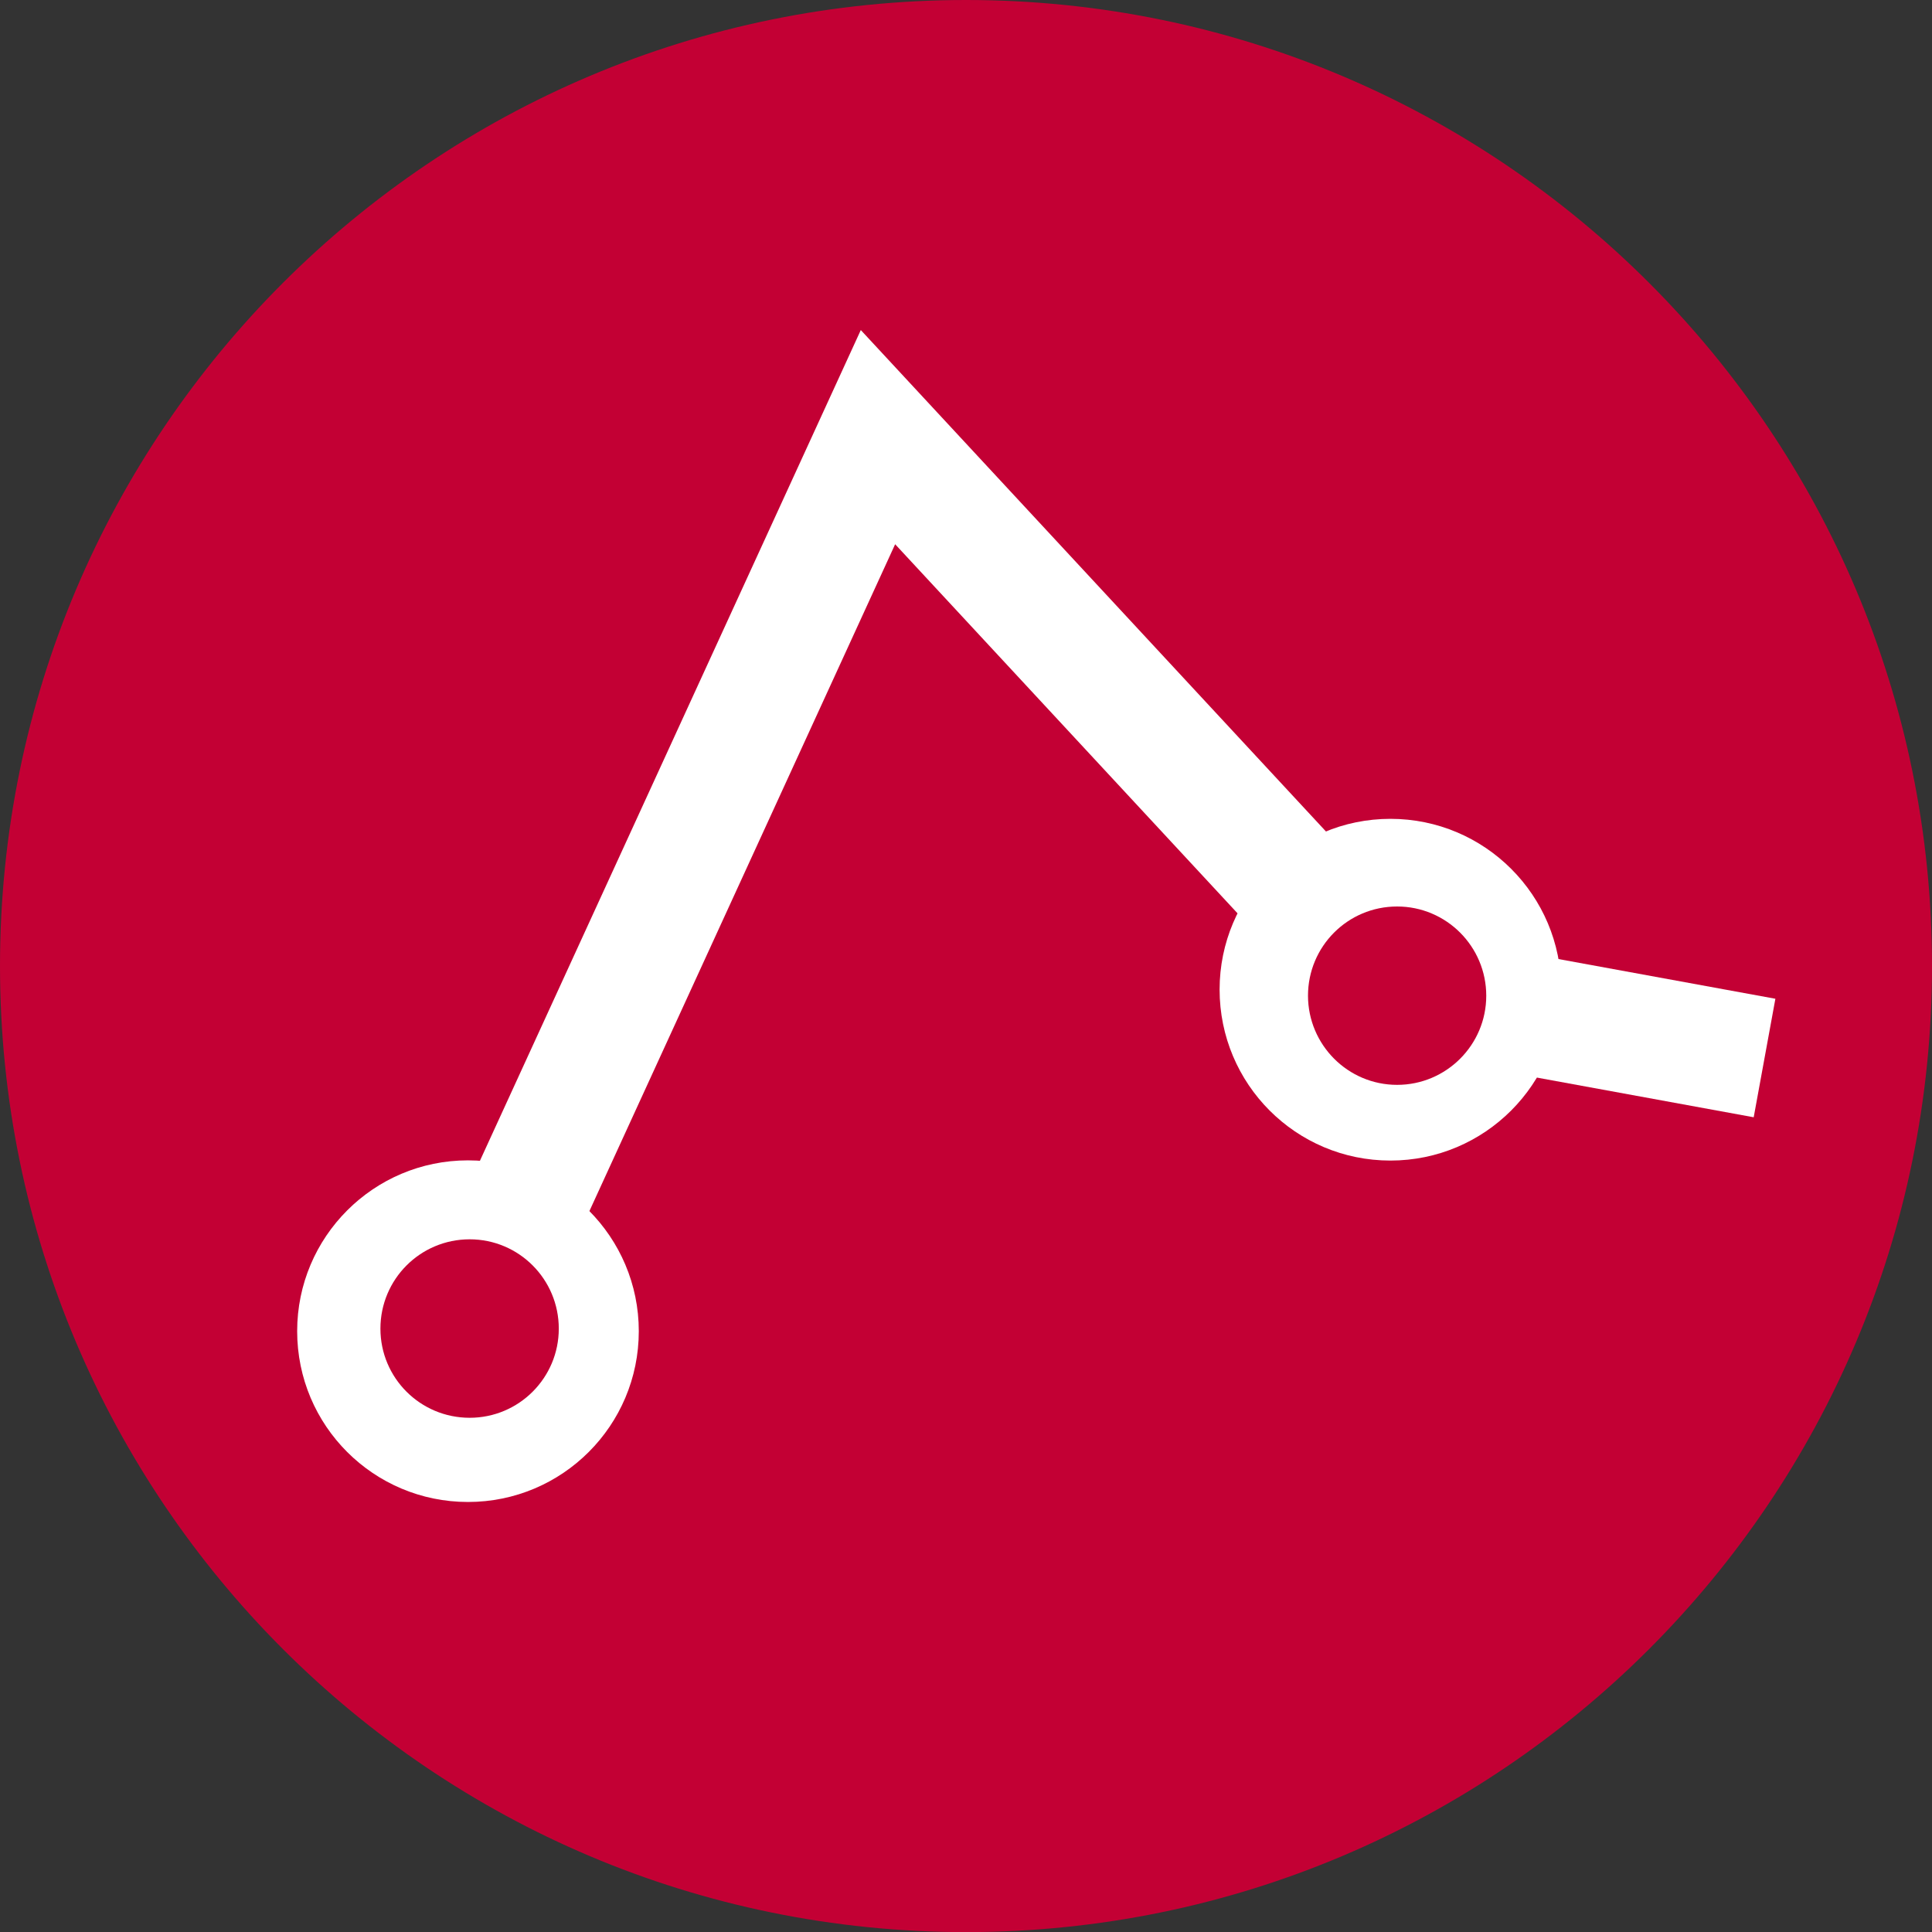
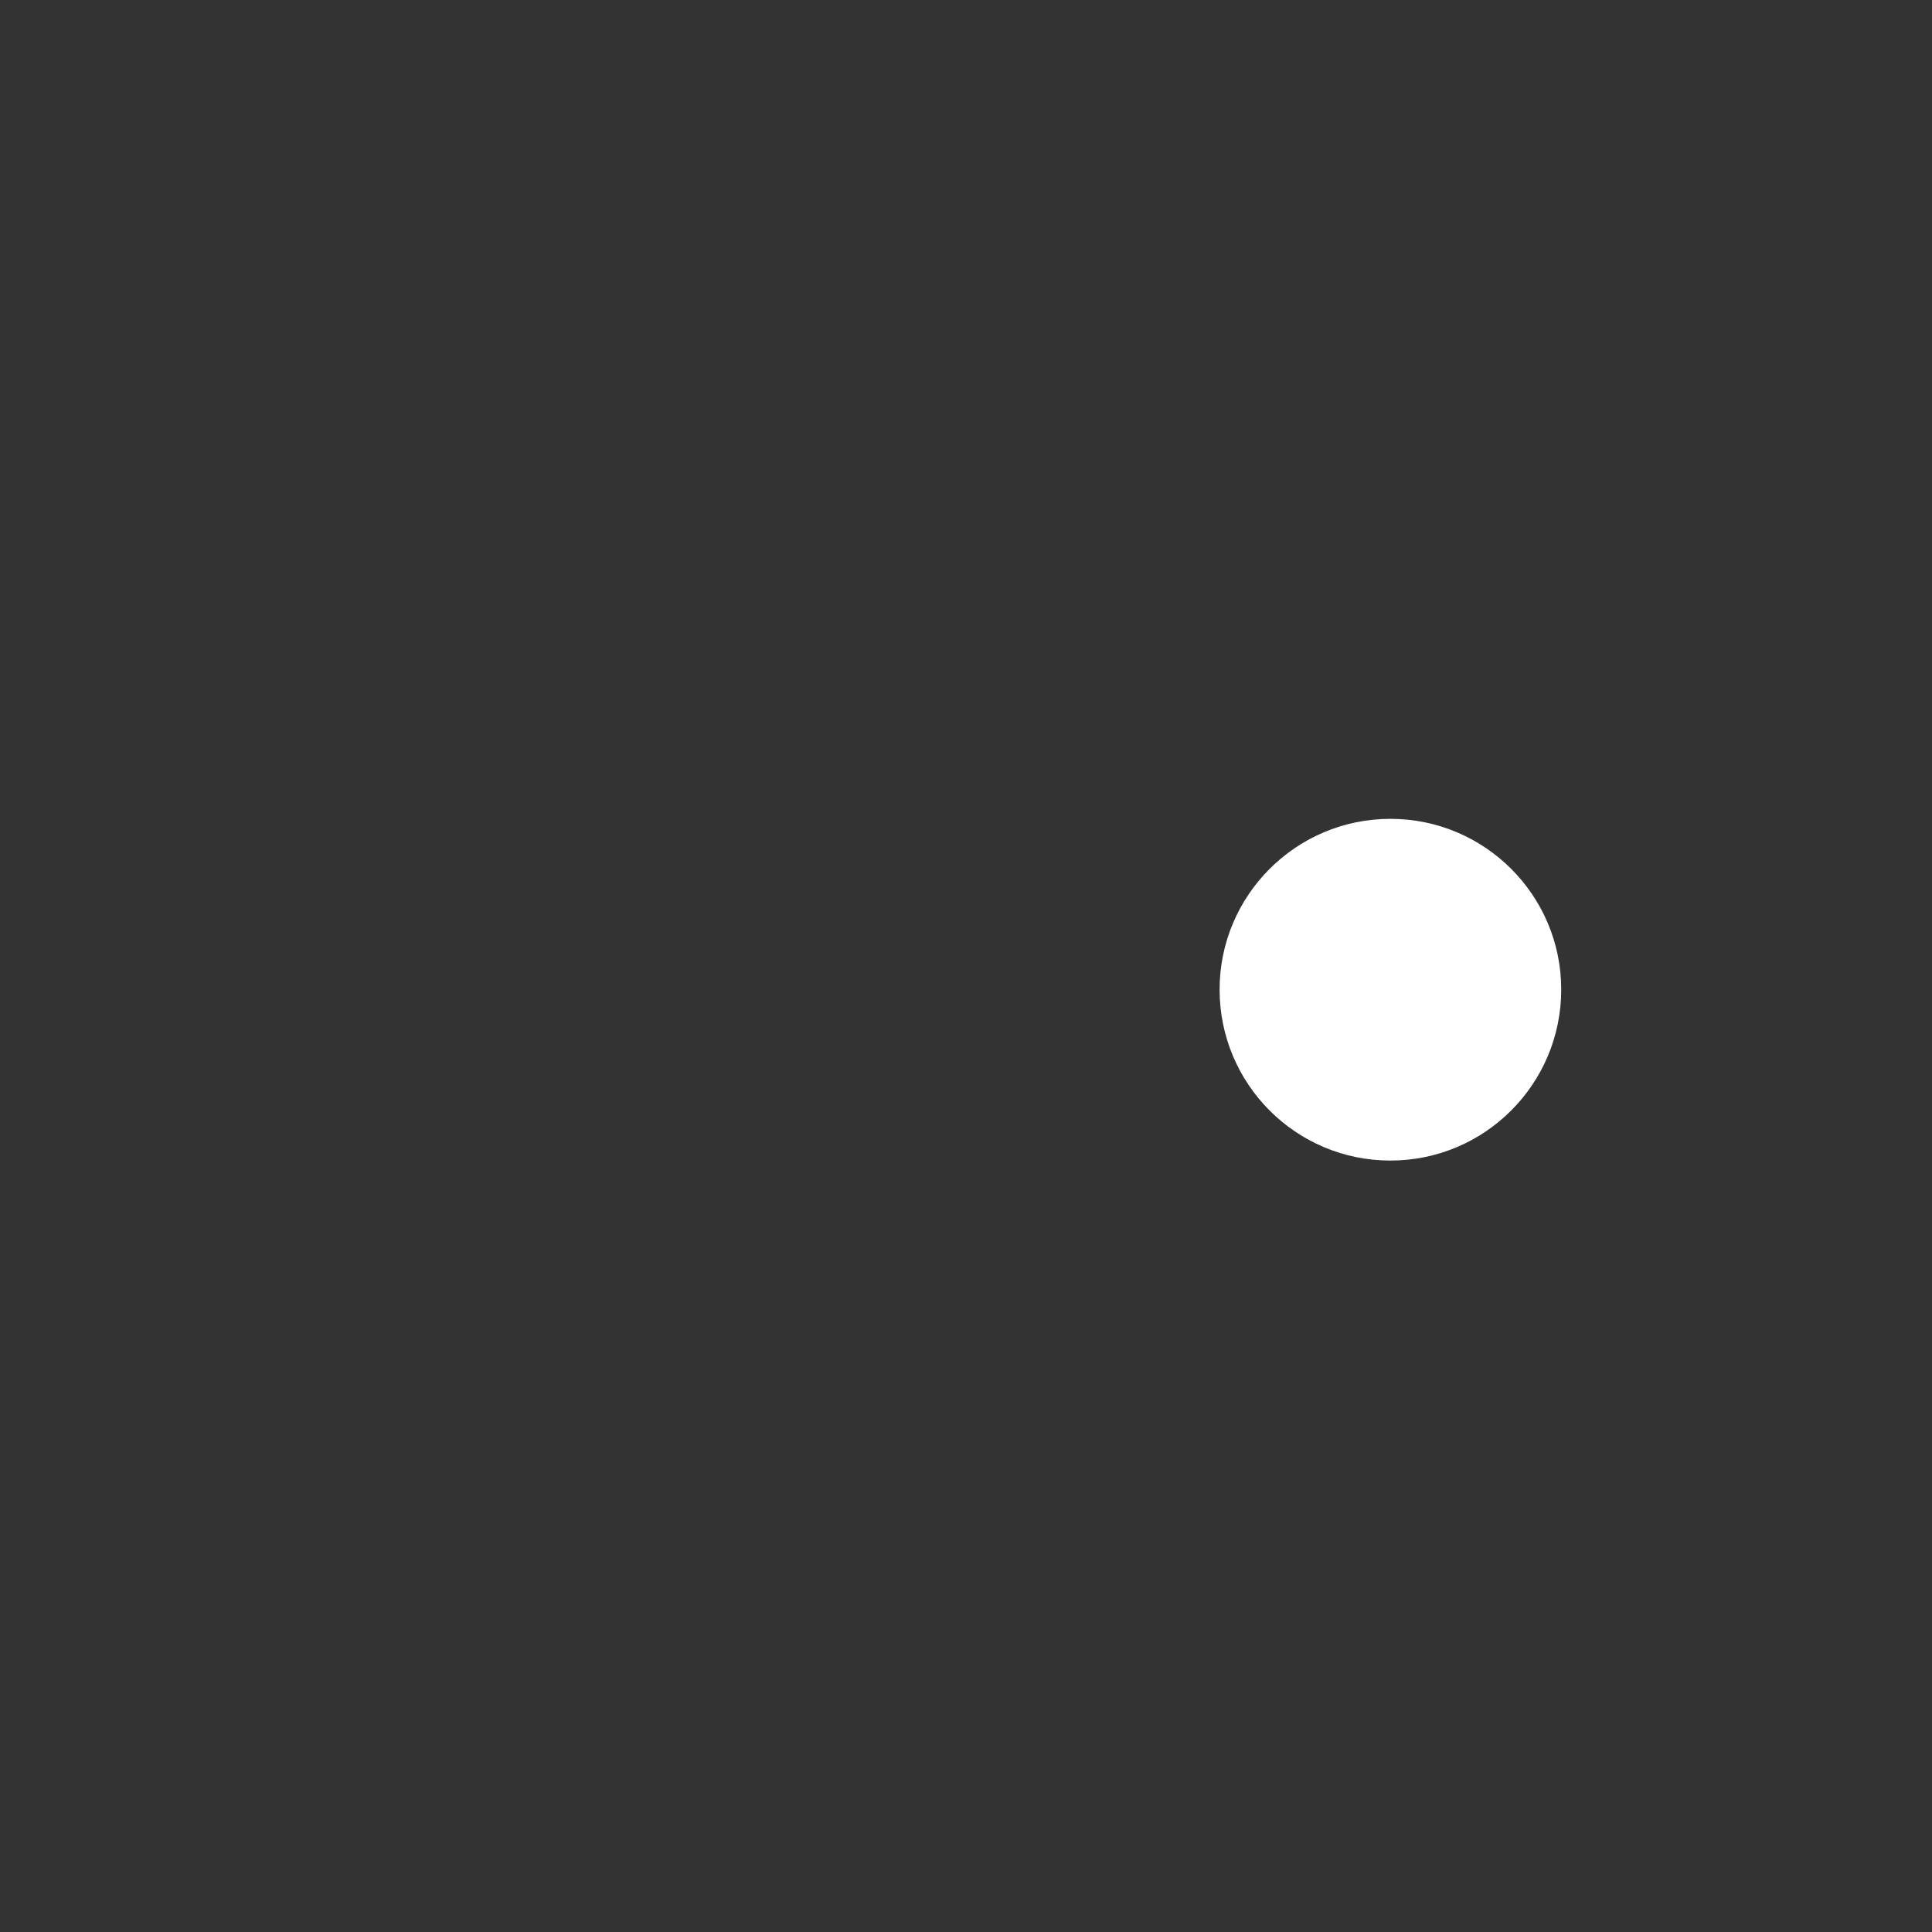
<svg xmlns="http://www.w3.org/2000/svg" version="1.1" id="Ebene_1" x="0px" y="0px" width="18.425px" height="18.426px" viewBox="0 0 18.425 18.426" enable-background="new 0 0 18.425 18.426" xml:space="preserve">
  <rect x="0" y="0" width="18.425" height="18.426" fill="#333333" stroke="none" />
  <g>
    <g>
-       <path fill="#C30034" d="M9.212,18.426c5.088,0,9.213-4.125,9.213-9.213C18.426,4.123,14.301,0,9.212,0C4.125,0,0,4.123,0,9.212    C0,14.301,4.125,18.426,9.212,18.426" />
-       <path fill="#FFFFFF" d="M4.463,14.324c0.9,0,1.629-0.729,1.629-1.629c0-0.898-0.729-1.629-1.629-1.629s-1.629,0.73-1.629,1.629    C2.834,13.596,3.563,14.324,4.463,14.324" />
-     </g>
-     <polyline fill="none" stroke="#FFFFFF" stroke-width="1.149" points="4.463,12.697 8.373,4.169 13.26,9.437 16.828,10.09  " />
+       </g>
    <g>
      <path fill="#FFFFFF" d="M13.26,11.068c0.9,0,1.629-0.73,1.629-1.631c0-0.898-0.729-1.628-1.629-1.628s-1.629,0.73-1.629,1.628    C11.631,10.338,12.359,11.068,13.26,11.068" />
-       <path fill="#C30034" d="M13.324,10.346c0.469,0,0.85-0.381,0.85-0.85c0-0.47-0.381-0.851-0.85-0.851    c-0.471,0-0.85,0.381-0.85,0.851C12.475,9.964,12.854,10.346,13.324,10.346" />
-       <path fill="#C30034" d="M4.479,13.521c0.47,0,0.85-0.381,0.85-0.85c0-0.471-0.38-0.852-0.85-0.852    c-0.471,0-0.851,0.381-0.851,0.852C3.628,13.141,4.008,13.521,4.479,13.521" />
    </g>
  </g>
</svg>